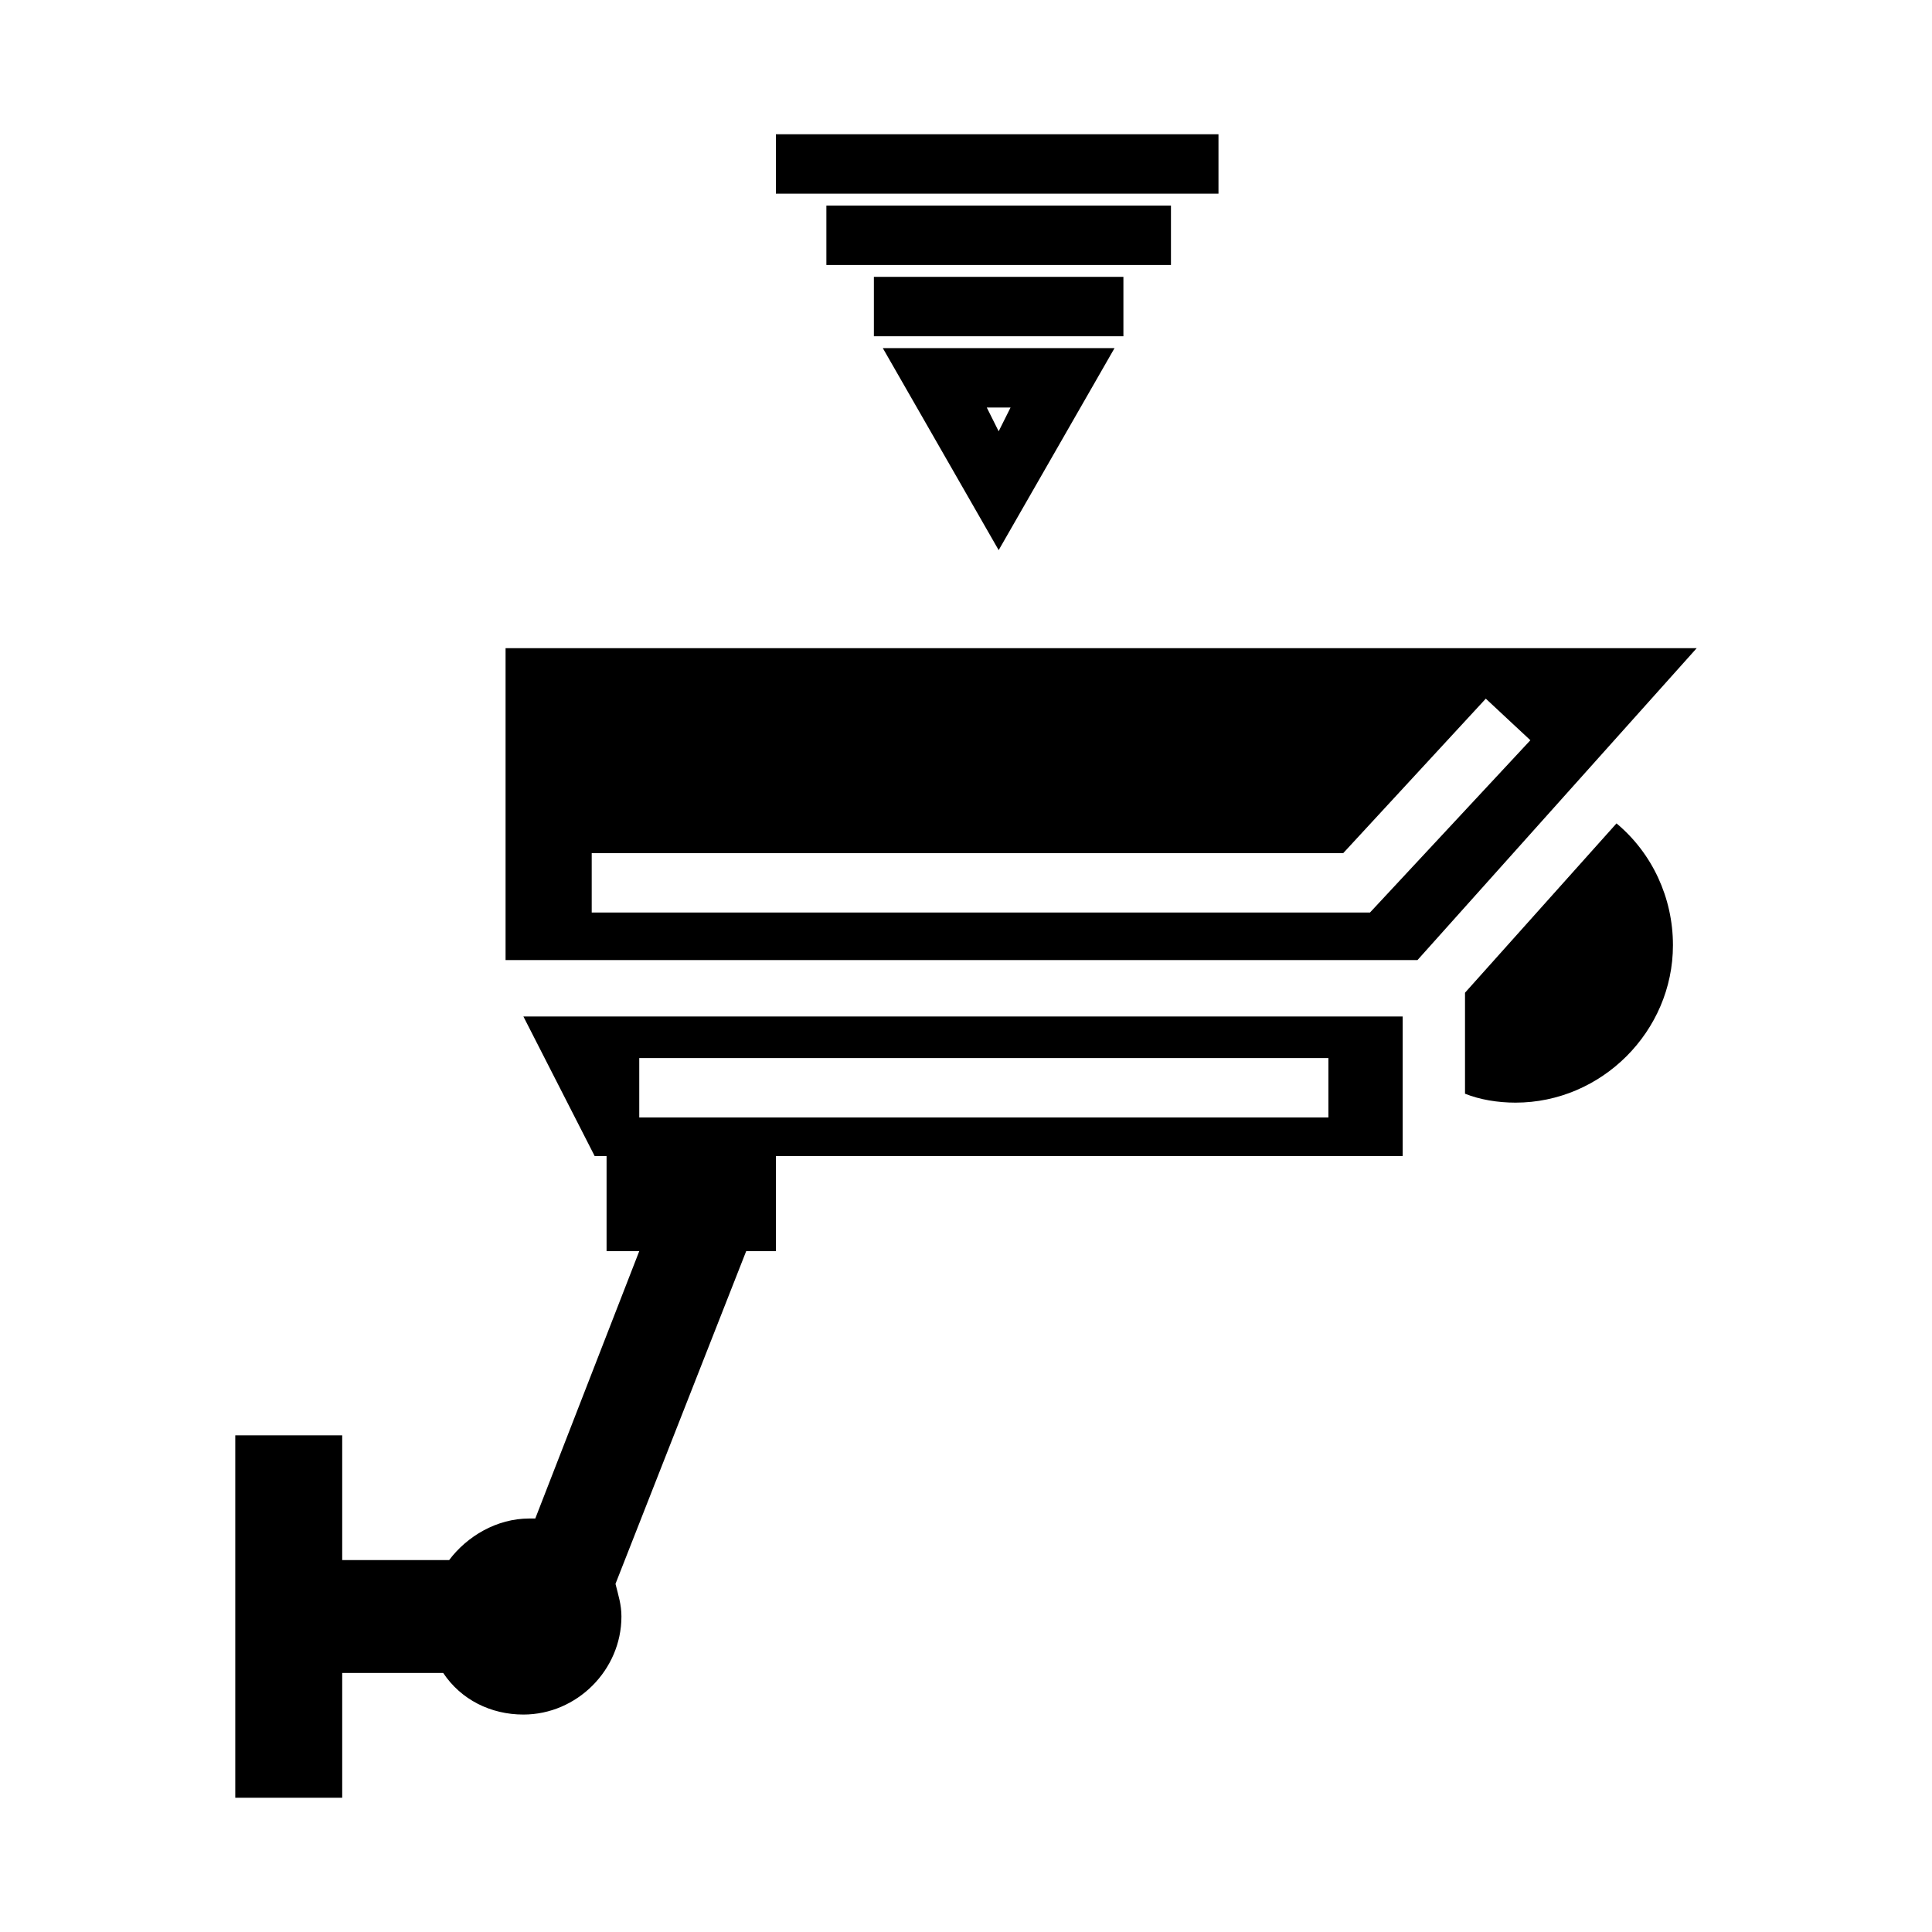
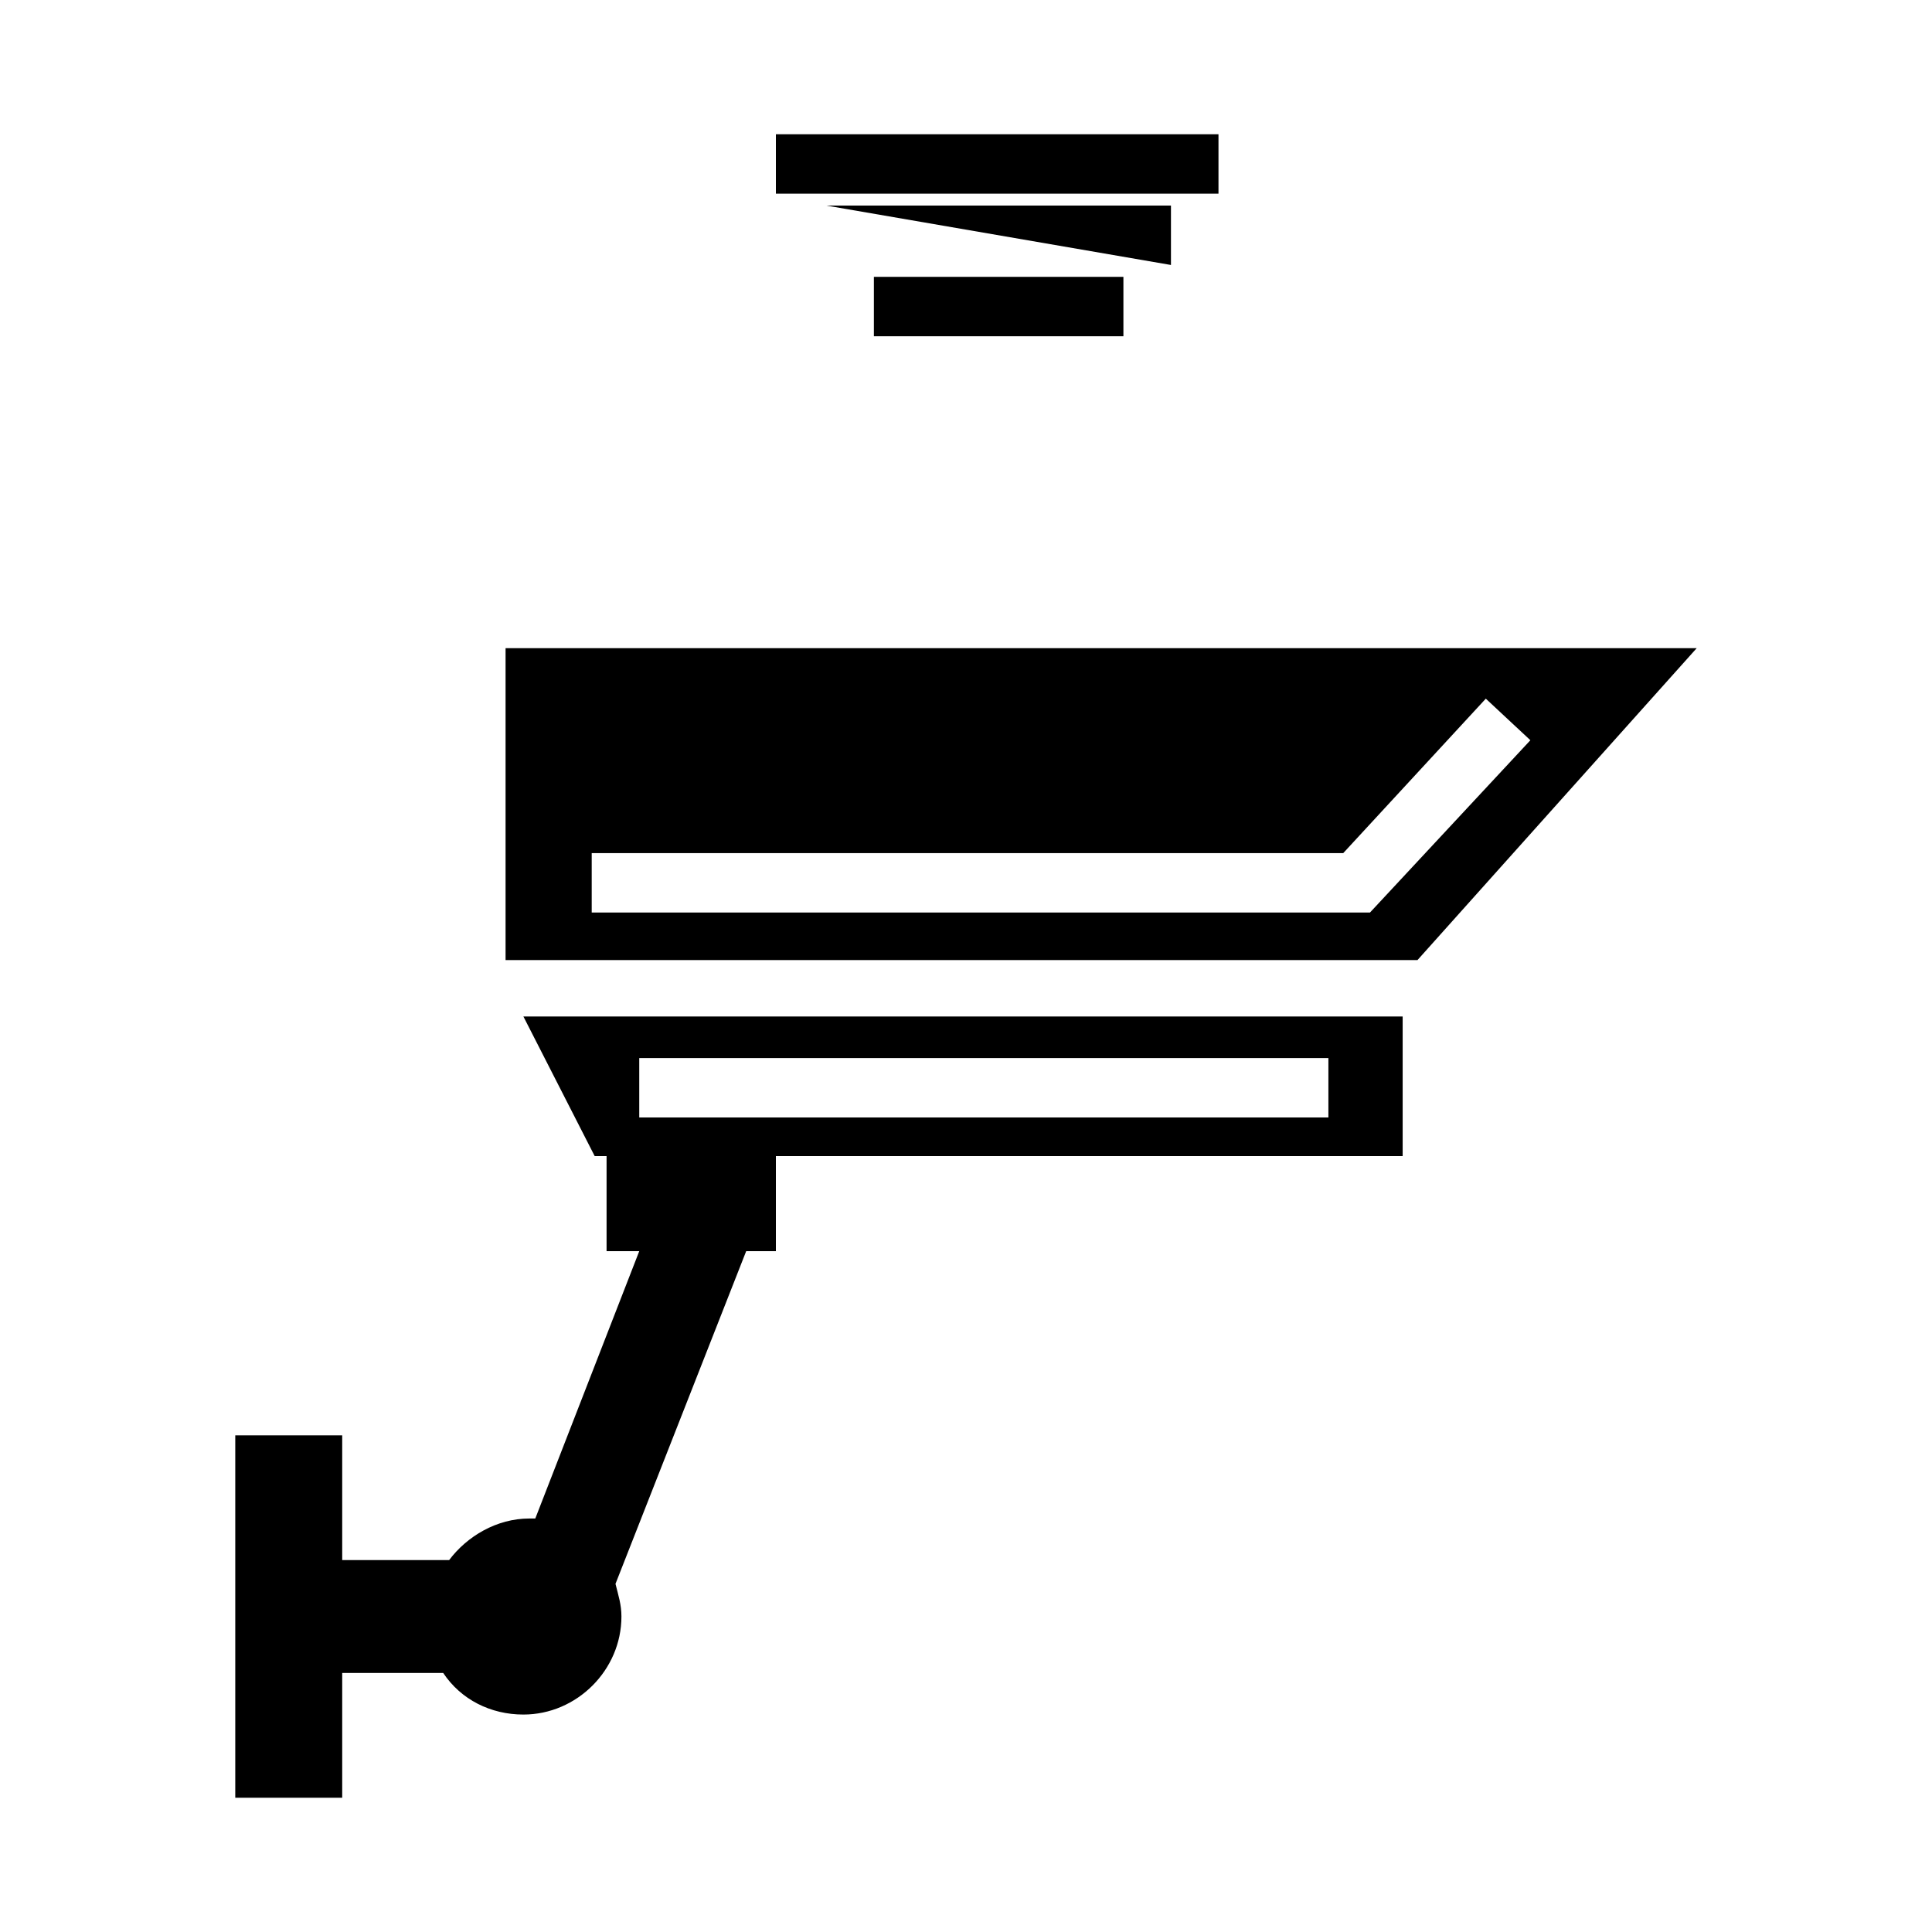
<svg xmlns="http://www.w3.org/2000/svg" fill="#000000" width="800px" height="800px" version="1.1" viewBox="144 144 512 512">
  <g>
-     <path d="m439.36 236.26h-61.402l30.699 53.531zm-27.555 15.742-3.148 6.297-3.148-6.297z" />
    <path d="m375.59 217.37h66.125v15.742h-66.125z" />
-     <path d="m363 198.48h91.316v15.742h-91.316z" />
+     <path d="m363 198.48h91.316v15.742z" />
    <path d="m349.62 179.58h117.29v15.742h-117.29z" />
    <path d="m277.98 315.77v82.656h241.67l73.996-82.656zm229.08 70.059h-206.25v-15.742h199.16l37.785-40.934 11.809 11.02z" />
-     <path d="m572.39 362.21-40.148 44.871v26.766c3.938 1.574 8.66 2.363 13.383 2.363 22.828 0 41.723-18.895 41.723-41.723 0-12.594-5.508-24.402-14.957-32.277z" />
    <path d="m301.6 450.38h3.148v25.191h8.66l-27.551 70.848h-1.574c-8.66 0-16.531 4.723-21.254 11.02h-28.34v-33.062h-28.34v96.039h28.34v-33.062h26.766c4.723 7.086 12.594 11.02 21.254 11.02 14.168 0 25.977-11.809 25.977-25.977 0-3.148-0.789-5.512-1.574-8.66l34.637-88.168h7.871v-25.191h166.1v-37l-233.01 0.008zm11.809-25.977h182.63v15.742h-182.63z" />
  </g>
</svg>